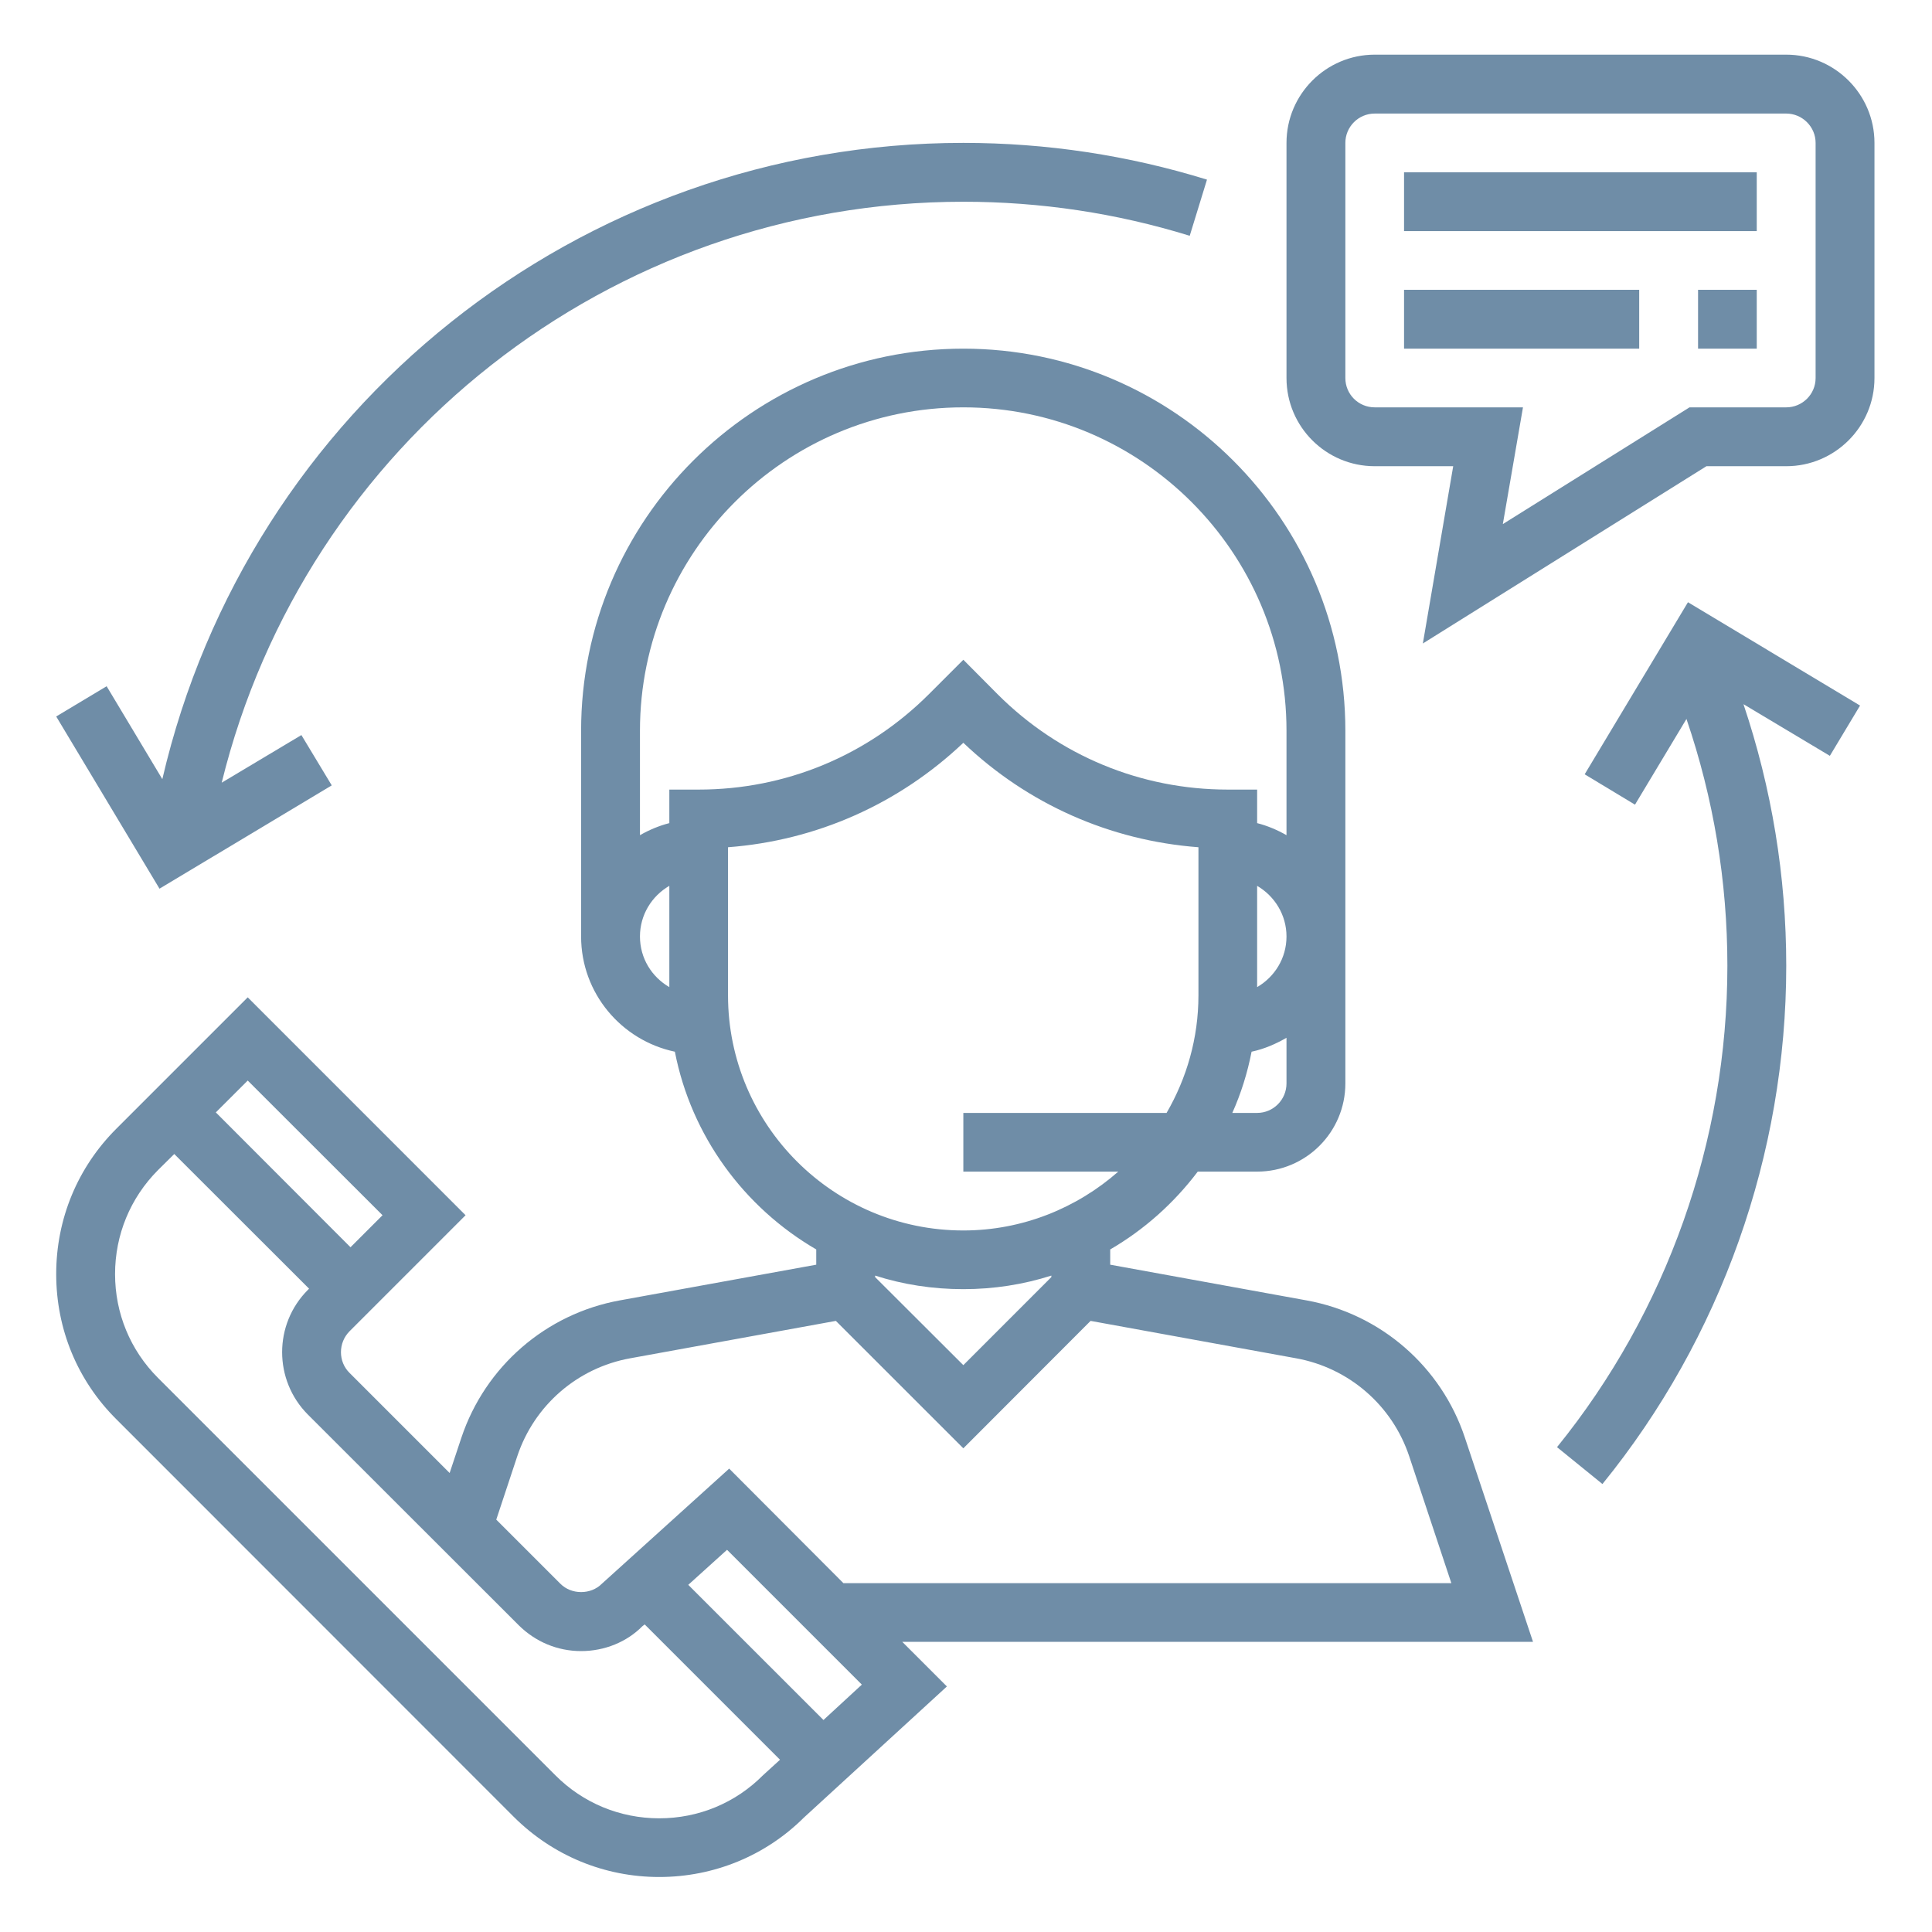
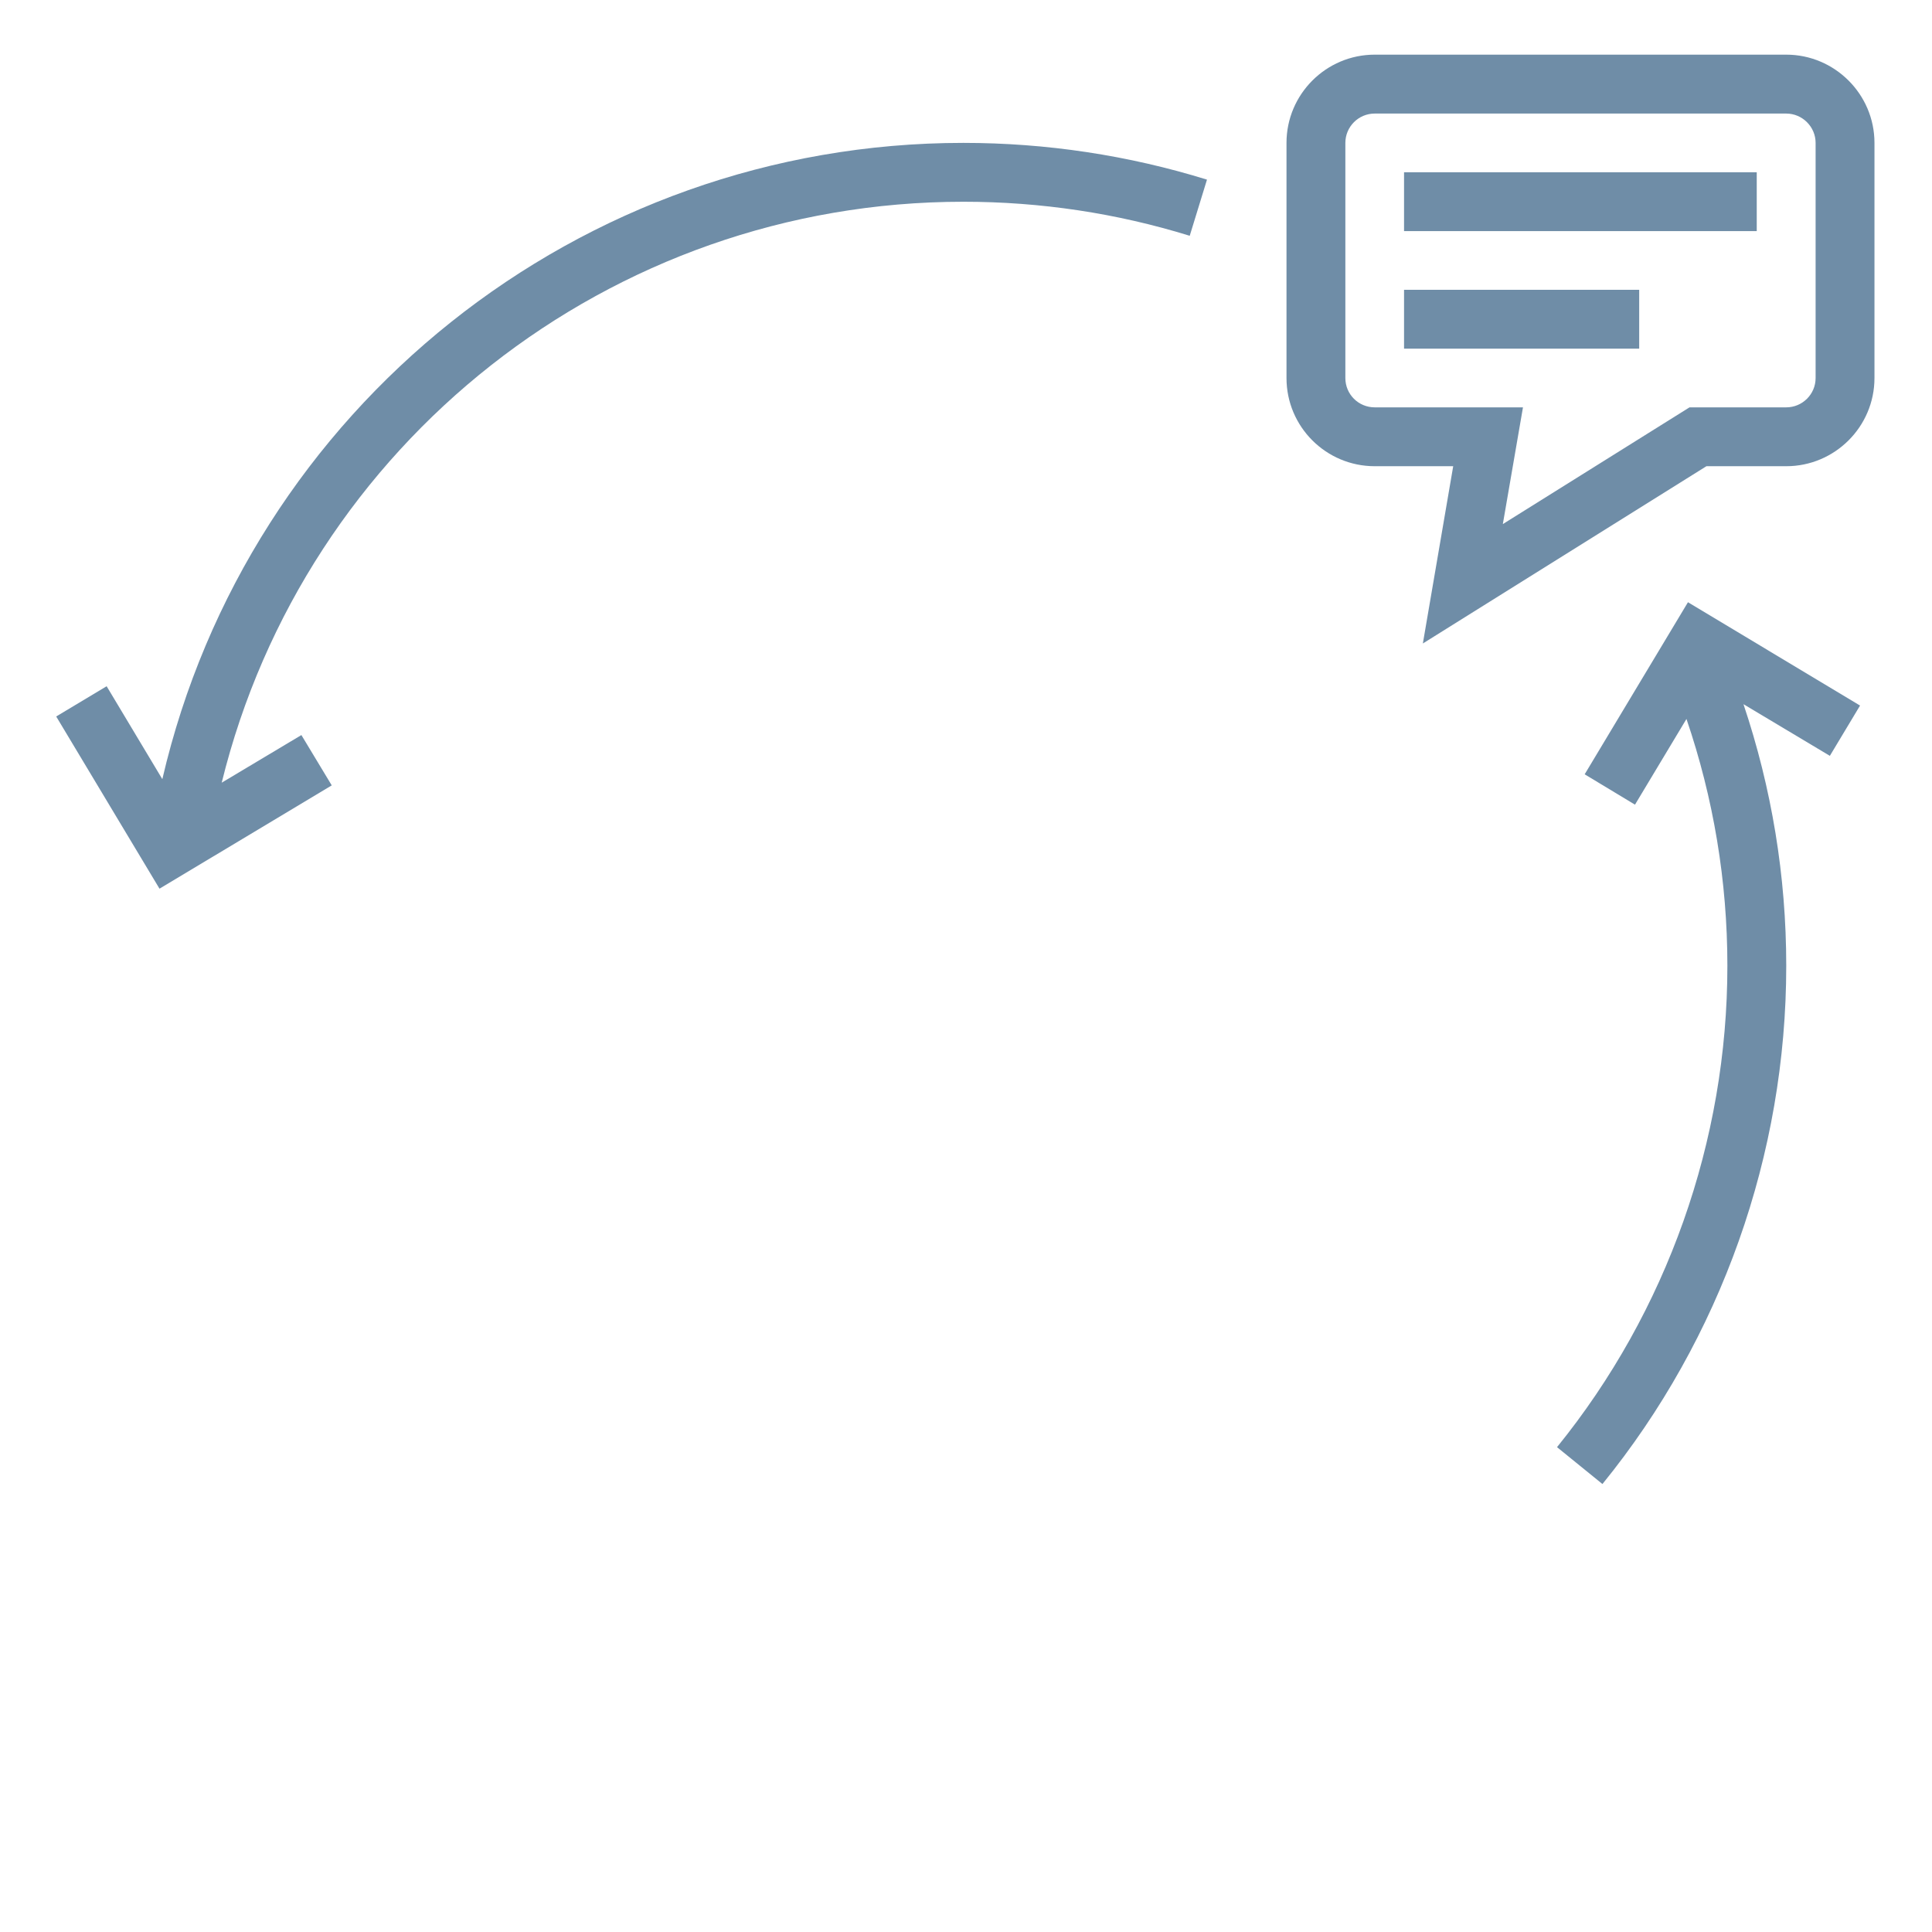
<svg xmlns="http://www.w3.org/2000/svg" width="60" zoomAndPan="magnify" viewBox="0 0 45 45" height="60" preserveAspectRatio="xMidYMid meet" version="1.0">
  <defs>
    <clipPath id="04fd3063d8">
      <path d="M 1.273 8 L 36 8 L 36 44 L 1.273 44 Z M 1.273 8 " clip-rule="nonzero" />
    </clipPath>
    <clipPath id="35af6ccb6c">
-       <path d="M 29.379 1.273 L 43.66 1.273 L 43.66 15 L 29.379 15 Z M 29.379 1.273 " clip-rule="nonzero" />
+       <path d="M 29.379 1.273 L 43.66 1.273 L 43.66 15 L 29.379 15 Z " clip-rule="nonzero" />
    </clipPath>
    <clipPath id="f4dbaed4d2">
      <path d="M 1.273 3 L 29 3 L 29 21 L 1.273 21 Z M 1.273 3 " clip-rule="nonzero" />
    </clipPath>
    <clipPath id="67c575fca4">
      <path d="M 36.223 14 L 43.66 14 L 43.66 34.82 L 36.223 34.82 Z M 36.223 14 " clip-rule="nonzero" />
    </clipPath>
  </defs>
  <rect x="-4.5" width="54" fill="#ffffff" y="-4.5" height="54" fill-opacity="1" />
-   <rect x="-4.5" width="54" fill="#ffffff" y="-4.5" height="54" fill-opacity="1" />
  <g clip-path="url(#04fd3063d8)">
-     <path fill="#6f8da7" d="M 19.645 36.875 L 16.984 34.207 L 14.02 36.887 C 13.762 37.148 13.309 37.148 13.051 36.887 L 11.559 35.395 L 12.047 33.922 C 12.441 32.734 13.449 31.859 14.68 31.637 L 19.469 30.766 L 22.438 33.734 L 25.402 30.766 L 30.188 31.637 C 31.418 31.859 32.43 32.734 32.824 33.922 L 33.805 36.875 Z M 19.18 40.062 L 16.031 36.914 L 16.934 36.098 L 20.074 39.238 Z M 15.355 42.352 C 14.441 42.352 13.578 41.996 12.934 41.348 L 3.68 32.094 C 3.035 31.449 2.68 30.59 2.68 29.676 C 2.68 28.762 3.035 27.902 3.68 27.254 L 4.059 26.879 L 7.199 30.016 L 7.172 30.043 C 6.371 30.844 6.371 32.145 7.172 32.949 L 12.082 37.855 C 12.473 38.242 12.984 38.457 13.535 38.457 C 14.086 38.457 14.602 38.242 14.961 37.879 L 15.016 37.836 L 18.168 40.988 L 17.773 41.348 C 17.129 41.996 16.27 42.352 15.355 42.352 Z M 8.91 28.305 L 8.164 29.051 L 5.027 25.91 L 5.77 25.168 Z M 16.957 23.184 L 16.957 19.734 C 19.012 19.578 20.93 18.73 22.438 17.301 C 23.938 18.73 25.855 19.578 27.914 19.734 L 27.914 23.184 C 27.914 24.18 27.641 25.113 27.172 25.922 L 22.438 25.922 L 22.438 27.289 L 26.047 27.289 C 25.082 28.137 23.816 28.66 22.438 28.66 C 19.414 28.66 16.957 26.203 16.957 23.184 Z M 15.59 18.391 L 15.59 19.172 C 15.348 19.234 15.117 19.332 14.906 19.453 L 14.906 17.02 C 14.906 12.867 18.281 9.488 22.438 9.488 C 26.586 9.488 29.965 12.867 29.965 17.02 L 29.965 19.453 C 29.754 19.332 29.523 19.234 29.281 19.172 L 29.281 18.391 L 28.598 18.391 C 26.574 18.391 24.668 17.602 23.238 16.172 L 22.438 15.367 L 21.633 16.172 C 20.199 17.602 18.297 18.391 16.273 18.391 Z M 14.906 21.812 C 14.906 21.309 15.18 20.871 15.59 20.633 L 15.59 22.992 C 15.18 22.754 14.906 22.32 14.906 21.812 Z M 29.281 20.633 C 29.688 20.871 29.965 21.309 29.965 21.812 C 29.965 22.32 29.688 22.754 29.281 22.992 Z M 29.281 25.922 L 28.703 25.922 C 28.906 25.469 29.055 24.992 29.152 24.496 C 29.445 24.434 29.715 24.316 29.965 24.172 L 29.965 25.234 C 29.965 25.613 29.66 25.922 29.281 25.922 Z M 22.438 31.797 L 20.383 29.746 L 20.383 29.711 C 21.027 29.918 21.719 30.027 22.438 30.027 C 23.148 30.027 23.84 29.918 24.488 29.711 L 24.488 29.746 Z M 34.121 33.488 C 33.57 31.828 32.156 30.602 30.434 30.289 L 25.859 29.457 L 25.859 29.102 C 26.652 28.641 27.344 28.023 27.898 27.289 L 29.281 27.289 C 30.414 27.289 31.336 26.371 31.336 25.234 L 31.336 17.02 C 31.336 12.113 27.344 8.121 22.438 8.121 C 17.527 8.121 13.535 12.113 13.535 17.02 L 13.535 21.812 C 13.535 23.133 14.473 24.234 15.719 24.496 C 16.102 26.461 17.332 28.125 19.012 29.102 L 19.012 29.457 L 14.434 30.289 C 12.715 30.602 11.301 31.828 10.746 33.488 L 10.473 34.309 L 8.141 31.977 C 7.875 31.715 7.875 31.277 8.141 31.008 L 10.844 28.305 L 5.77 23.23 L 2.715 26.285 C 1.805 27.191 1.309 28.395 1.309 29.676 C 1.309 30.957 1.805 32.16 2.715 33.062 L 11.965 42.316 C 12.871 43.219 14.074 43.719 15.355 43.719 C 16.633 43.719 17.836 43.219 18.723 42.336 L 22.055 39.281 L 21.016 38.242 L 35.707 38.242 L 34.121 33.488 " fill-opacity="1" fill-rule="nonzero" />
-   </g>
+     </g>
  <g clip-path="url(#35af6ccb6c)">
    <path fill="#6f8da7" d="M 42.289 8.805 C 42.289 9.184 41.98 9.488 41.605 9.488 L 39.352 9.488 L 35.004 12.207 L 35.473 9.488 L 32.02 9.488 C 31.641 9.488 31.336 9.184 31.336 8.805 L 31.336 3.328 C 31.336 2.953 31.641 2.645 32.02 2.645 L 41.605 2.645 C 41.98 2.645 42.289 2.953 42.289 3.328 Z M 41.605 1.273 L 32.02 1.273 C 30.887 1.273 29.965 2.195 29.965 3.328 L 29.965 8.805 C 29.965 9.941 30.887 10.859 32.02 10.859 L 33.848 10.859 L 33.141 14.988 L 39.746 10.859 L 41.605 10.859 C 42.734 10.859 43.66 9.941 43.66 8.805 L 43.66 3.328 C 43.66 2.195 42.734 1.273 41.605 1.273 " fill-opacity="1" fill-rule="nonzero" />
  </g>
  <path fill="#6f8da7" d="M 32.703 5.383 L 40.918 5.383 L 40.918 4.012 L 32.703 4.012 L 32.703 5.383 " fill-opacity="1" fill-rule="nonzero" />
  <path fill="#6f8da7" d="M 32.703 8.121 L 38.18 8.121 L 38.18 6.75 L 32.703 6.75 L 32.703 8.121 " fill-opacity="1" fill-rule="nonzero" />
-   <path fill="#6f8da7" d="M 39.551 8.121 L 40.918 8.121 L 40.918 6.75 L 39.551 6.75 L 39.551 8.121 " fill-opacity="1" fill-rule="nonzero" />
  <g clip-path="url(#f4dbaed4d2)">
    <path fill="#6f8da7" d="M 7.727 18.293 L 7.02 17.121 L 5.164 18.23 C 7.105 10.336 14.207 4.699 22.438 4.699 C 24.234 4.699 26.008 4.965 27.711 5.492 L 28.113 4.184 C 26.281 3.617 24.371 3.328 22.438 3.328 C 13.492 3.328 5.785 9.516 3.781 18.148 L 2.484 15.984 L 1.309 16.688 L 3.715 20.699 L 7.727 18.293 " fill-opacity="1" fill-rule="nonzero" />
  </g>
  <g clip-path="url(#67c575fca4)">
    <path fill="#6f8da7" d="M 36.91 18.035 L 38.082 18.742 L 39.281 16.746 C 39.91 18.59 40.234 20.52 40.234 22.496 C 40.234 26.57 38.824 30.551 36.266 33.707 L 37.324 34.566 C 40.086 31.168 41.605 26.883 41.605 22.496 C 41.605 20.402 41.266 18.359 40.609 16.402 L 42.621 17.605 L 43.324 16.434 L 39.316 14.027 L 36.91 18.035 " fill-opacity="1" fill-rule="nonzero" />
  </g>
</svg>